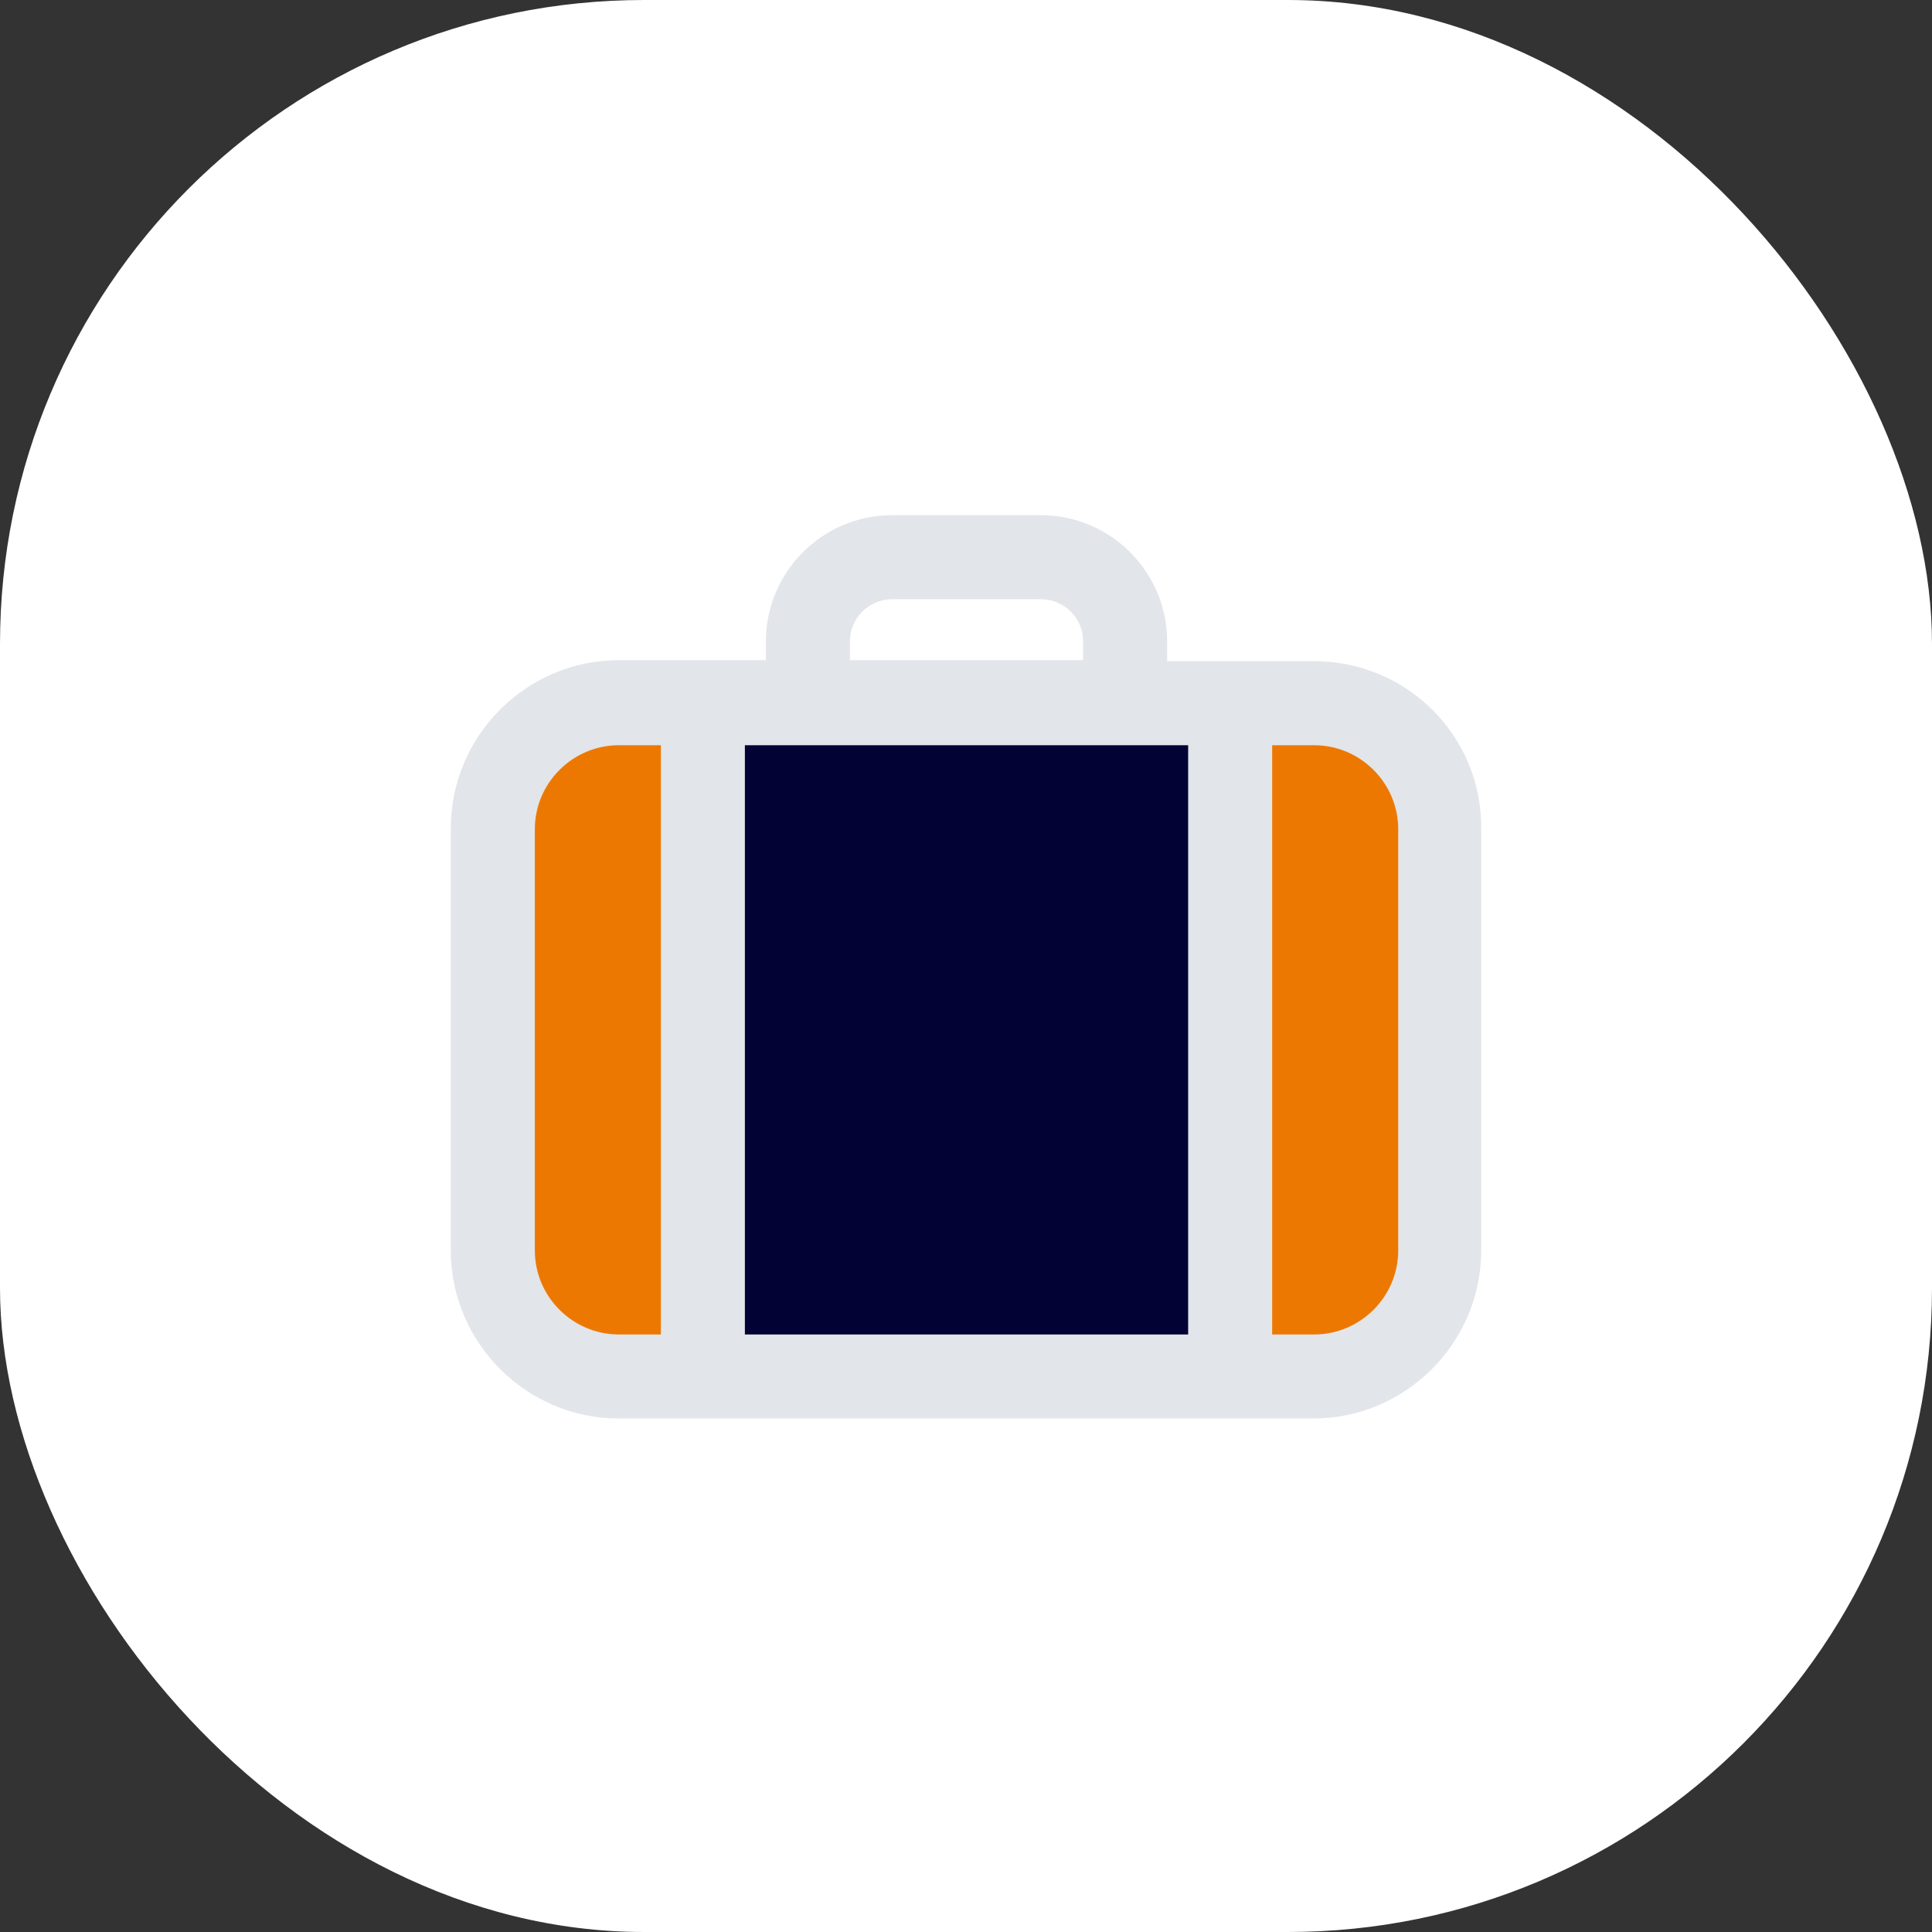
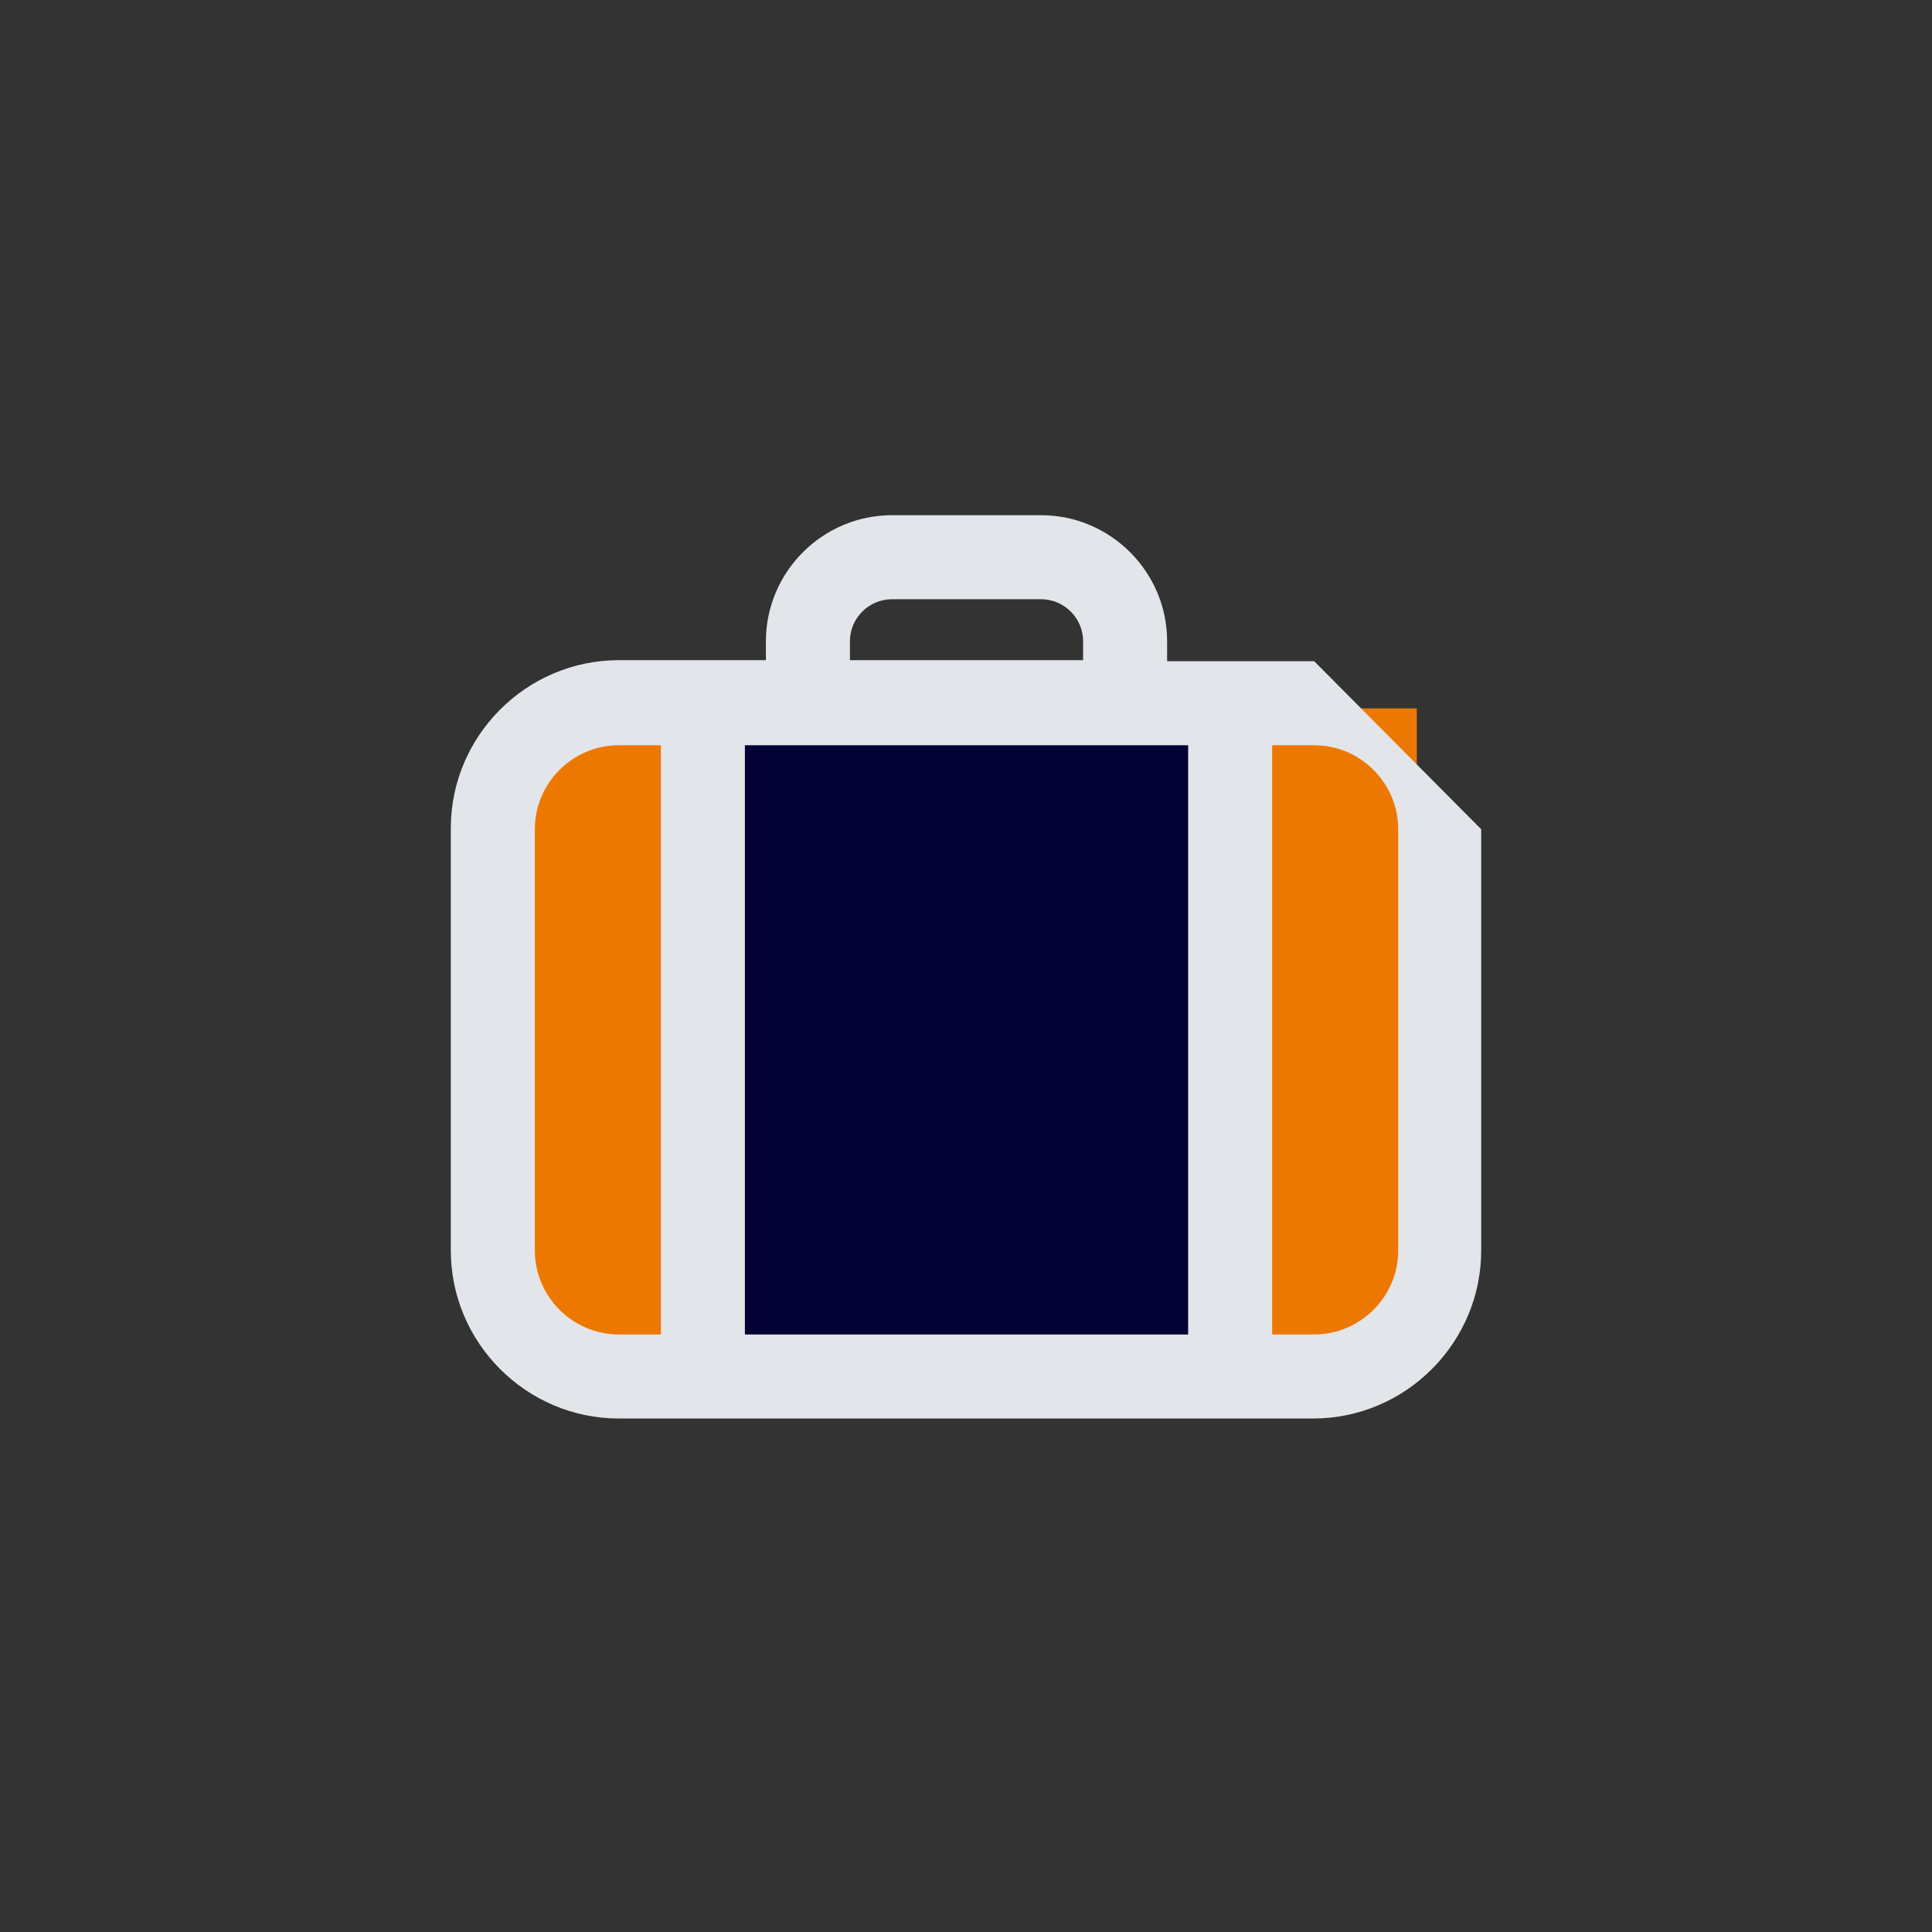
<svg xmlns="http://www.w3.org/2000/svg" width="60" height="60" viewBox="0 0 60 60" fill="none">
  <rect x="0" y="0" width="60" height="60" fill="#333333" stroke="none" />
-   <rect width="60" height="60" rx="20" fill="white" />
  <rect x="16" y="22" width="6" height="20" fill="#ED7801" />
  <rect x="38" y="22" width="6" height="20" fill="#ED7801" />
  <rect x="22" y="22" width="16" height="20" fill="#030235" />
-   <path d="M40.813 20.534H36.246V19.914C36.246 17.761 34.485 16 32.332 16H27.7C25.547 16 23.786 17.761 23.786 19.914V20.502H19.219C16.349 20.502 14 22.85 14 25.721V38.834C14 41.704 16.349 44.053 19.219 44.053H40.781C43.651 44.053 46 41.704 46 38.834V25.753C46.032 22.85 43.684 20.534 40.813 20.534ZM36.899 23.144V41.443H23.133V23.144H36.899ZM26.395 19.914C26.395 19.197 26.983 18.61 27.7 18.61H32.332C33.05 18.61 33.637 19.197 33.637 19.914V20.502H26.395V19.914ZM16.61 38.834V25.753C16.61 24.318 17.784 23.144 19.219 23.144H20.524V41.443H19.219C17.784 41.443 16.61 40.269 16.61 38.834ZM43.423 38.834C43.423 40.269 42.248 41.443 40.813 41.443H39.508V23.144H40.813C42.248 23.144 43.423 24.318 43.423 25.753V38.834Z" fill="#E2E5E9" />
+   <path d="M40.813 20.534H36.246V19.914C36.246 17.761 34.485 16 32.332 16H27.7C25.547 16 23.786 17.761 23.786 19.914V20.502H19.219C16.349 20.502 14 22.85 14 25.721V38.834C14 41.704 16.349 44.053 19.219 44.053H40.781C43.651 44.053 46 41.704 46 38.834V25.753ZM36.899 23.144V41.443H23.133V23.144H36.899ZM26.395 19.914C26.395 19.197 26.983 18.61 27.7 18.61H32.332C33.05 18.61 33.637 19.197 33.637 19.914V20.502H26.395V19.914ZM16.61 38.834V25.753C16.61 24.318 17.784 23.144 19.219 23.144H20.524V41.443H19.219C17.784 41.443 16.61 40.269 16.61 38.834ZM43.423 38.834C43.423 40.269 42.248 41.443 40.813 41.443H39.508V23.144H40.813C42.248 23.144 43.423 24.318 43.423 25.753V38.834Z" fill="#E2E5E9" />
</svg>